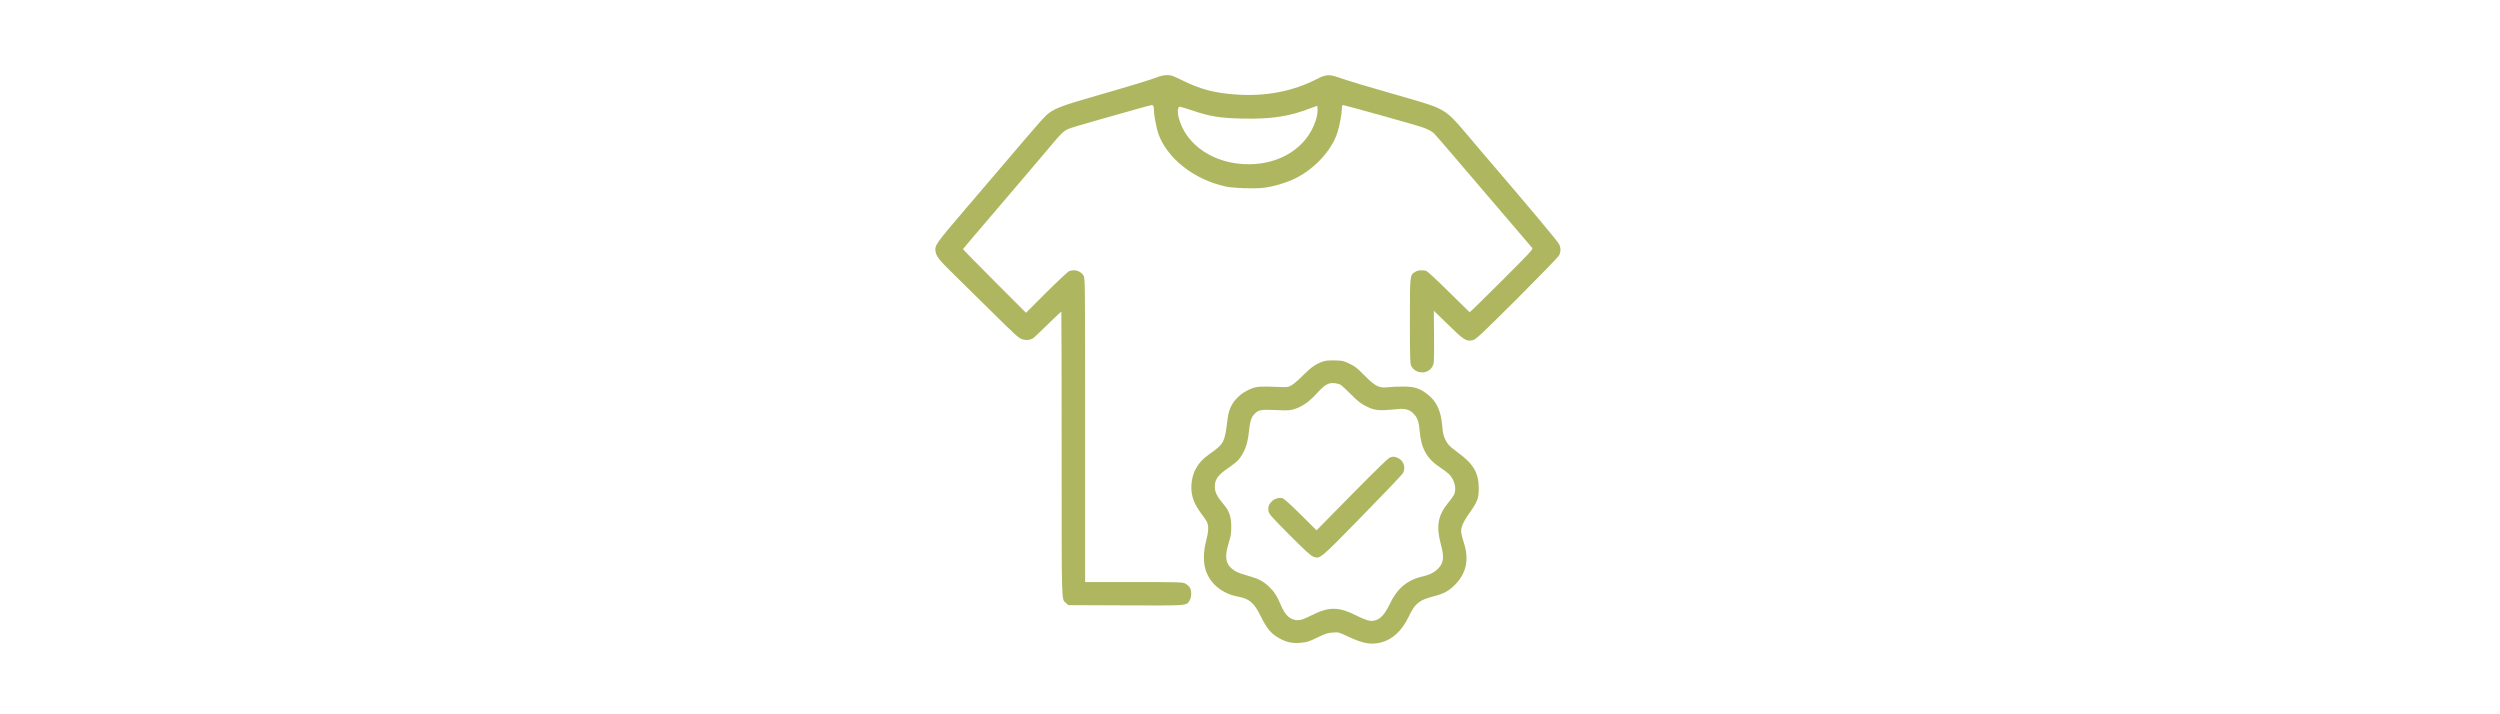
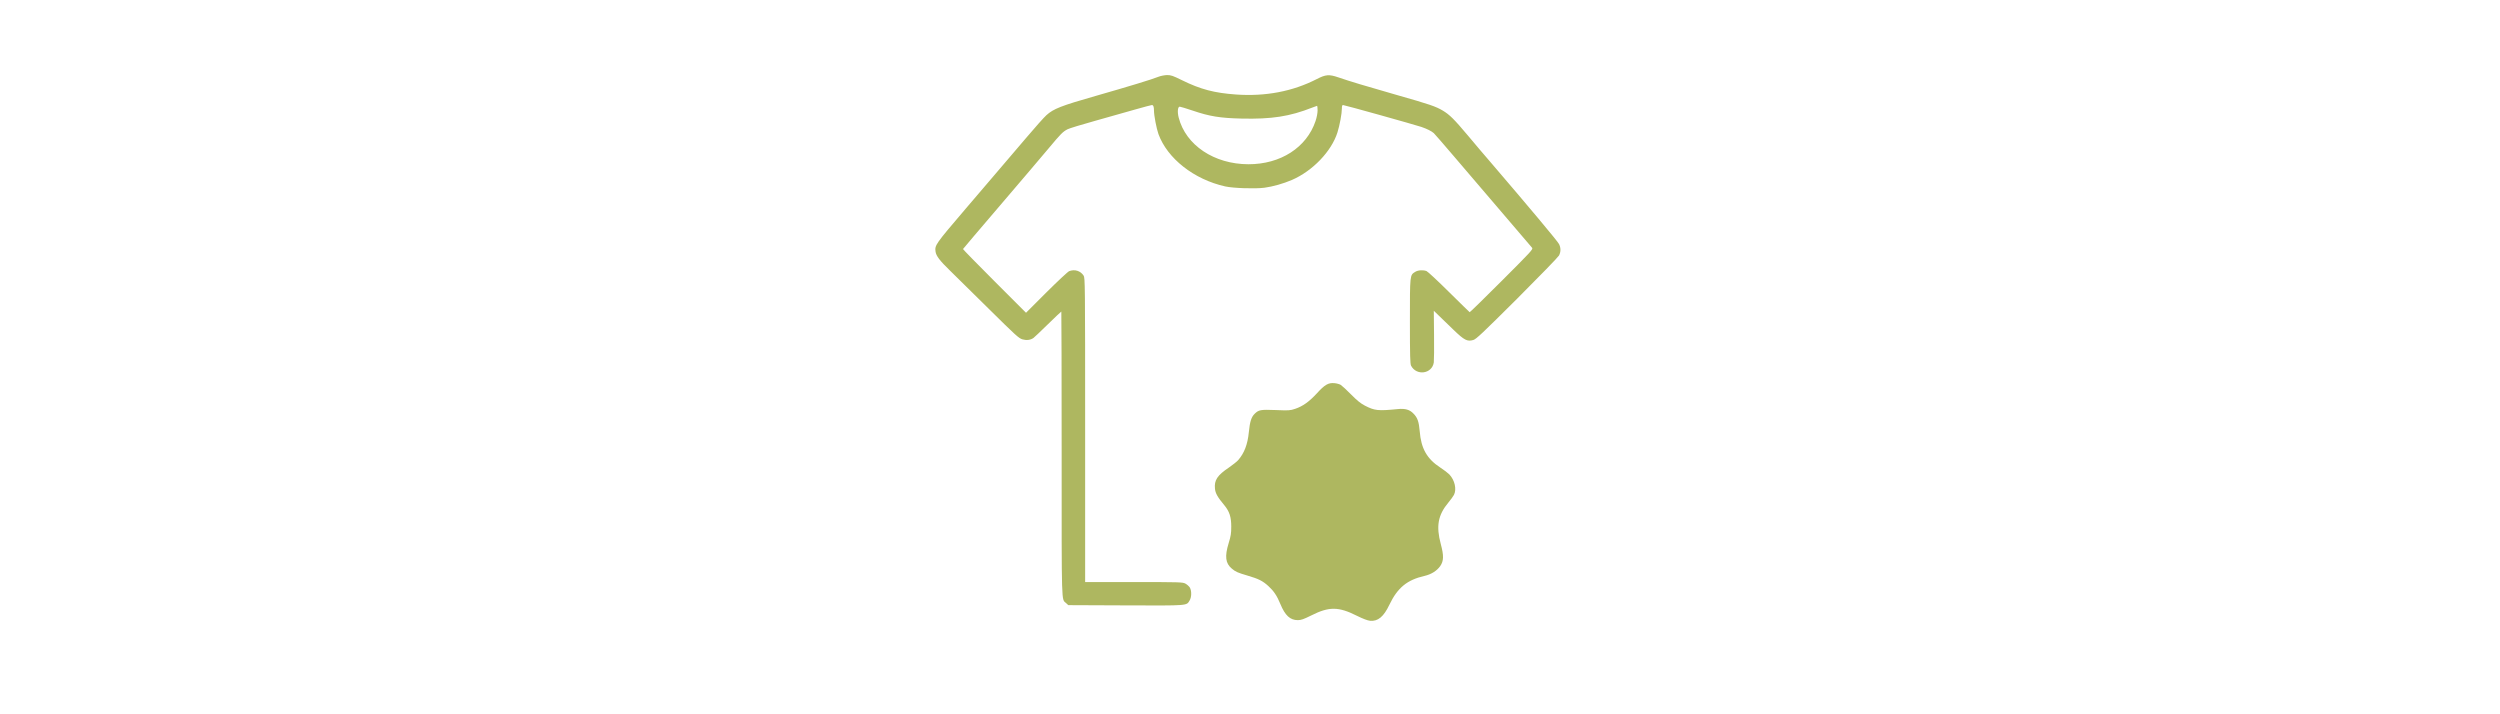
<svg xmlns="http://www.w3.org/2000/svg" xml:space="preserve" id="svg1" version="1.1" viewBox="0 0 370.417 105.833" height="400" width="1400">
  <defs id="defs1" />
  <g id="g3-2" stroke="none" fill="#000000" transform="matrix(0.012,0,0,-0.012,123.463,117.924)">
    <path style="fill:#aeb760;fill-opacity:1" id="path1-4" d="m 4015,8879 c -88,-35 -359,-117 -770,-235 -435,-124 -525,-160 -613,-239 -29,-26 -141,-151 -249,-279 -109,-127 -289,-339 -402,-471 -113,-132 -269,-314 -346,-405 -377,-442 -383,-450 -372,-531 7,-52 54,-113 179,-234 57,-55 270,-265 474,-467 339,-335 374,-367 419,-381 51,-15 100,-9 137,17 9,6 89,82 178,169 88,86 163,157 166,157 2,0 4,-792 4,-1760 0,-1914 -4,-1785 55,-1840 l 27,-25 709,-3 c 784,-3 749,-5 789,61 25,41 26,118 3,159 -10,16 -35,38 -55,49 -35,18 -67,19 -638,19 h -600 v 1878 c 0,1822 -1,1878 -19,1906 -39,59 -109,81 -178,55 -15,-5 -142,-124 -281,-262 l -252,-252 -390,390 c -215,215 -389,393 -388,397 2,4 208,247 459,540 251,293 520,610 598,703 153,183 175,205 234,236 21,11 174,58 340,104 166,46 389,109 495,140 106,30 199,55 206,55 18,0 26,-22 26,-69 0,-61 31,-221 55,-289 110,-302 439,-561 825,-647 99,-22 370,-31 484,-16 105,14 234,51 339,96 256,111 488,353 562,586 28,88 55,235 55,297 0,29 4,42 14,42 18,0 880,-241 967,-270 70,-24 124,-51 154,-77 11,-10 123,-139 250,-288 173,-204 838,-982 964,-1128 14,-17 -11,-44 -374,-407 -215,-215 -393,-389 -397,-388 -3,2 -119,114 -257,251 -137,136 -262,252 -276,257 -43,16 -105,12 -140,-10 -66,-41 -65,-32 -65,-610 0,-428 3,-526 14,-548 67,-129 260,-102 281,40 3,24 5,177 3,340 l -3,298 65,-63 c 36,-34 117,-112 180,-174 132,-127 168,-146 243,-124 36,11 110,81 540,509 274,274 507,514 518,534 23,46 24,91 1,140 -14,32 -378,466 -847,1013 -67,77 -191,223 -276,325 -176,209 -228,260 -314,312 -87,51 -158,76 -570,193 -388,111 -571,166 -720,217 -114,39 -155,35 -264,-21 -298,-153 -634,-217 -999,-191 -267,19 -438,64 -665,176 -114,56 -136,64 -186,64 -31,-1 -78,-10 -106,-21 z m 1965,-415 c 0,-33 -10,-86 -25,-131 -110,-327 -432,-535 -830,-534 -422,1 -773,236 -860,576 -18,70 -12,135 13,135 8,0 81,-22 161,-49 208,-71 338,-92 601,-98 372,-9 597,26 875,136 28,11 53,20 58,21 4,0 7,-25 7,-56 z" />
-     <path style="fill:#aeb760;fill-opacity:1" id="path2-5" d="m 6055,5366 c -92,-30 -151,-70 -247,-166 -53,-54 -118,-111 -145,-127 -46,-27 -52,-28 -158,-24 -235,9 -266,7 -337,-18 -36,-13 -91,-43 -122,-65 -107,-81 -160,-173 -177,-307 -36,-299 -42,-310 -229,-442 -138,-96 -209,-221 -218,-378 -7,-132 30,-234 133,-369 23,-30 49,-69 59,-87 23,-46 20,-124 -11,-238 -30,-113 -35,-234 -14,-325 44,-184 201,-322 410,-360 139,-25 199,-77 280,-244 65,-133 119,-202 196,-251 105,-66 187,-86 306,-74 68,7 98,16 197,65 100,48 128,57 189,61 70,5 73,5 190,-50 186,-87 283,-104 408,-72 143,37 256,144 341,320 77,162 127,203 310,250 124,32 184,65 260,141 137,137 175,305 115,503 -17,53 -33,112 -36,133 -12,63 17,134 104,256 96,137 111,176 111,299 0,188 -63,299 -249,436 -113,83 -135,106 -168,175 -19,40 -27,79 -34,160 -16,191 -70,304 -186,394 -96,72 -156,91 -293,92 -63,1 -149,-3 -191,-8 -111,-13 -156,10 -293,148 -87,89 -117,112 -183,143 -72,35 -86,38 -178,40 -63,2 -115,-2 -140,-11 z m 212,-292 c 15,-10 73,-63 128,-119 75,-76 118,-110 170,-137 121,-62 161,-66 407,-42 89,9 146,-7 191,-55 51,-51 68,-101 78,-219 17,-213 89,-340 254,-448 44,-28 94,-67 112,-85 67,-71 92,-183 57,-252 -9,-18 -40,-60 -69,-95 -129,-155 -153,-291 -94,-512 39,-145 37,-209 -7,-273 -42,-59 -111,-102 -194,-121 -215,-49 -333,-146 -434,-357 -70,-147 -141,-206 -238,-197 -33,4 -86,24 -161,61 -228,115 -345,116 -565,5 -95,-47 -125,-58 -166,-58 -95,0 -157,57 -216,200 -41,100 -81,160 -147,220 -71,65 -122,90 -258,130 -122,36 -148,47 -194,86 -79,66 -89,151 -39,315 27,88 32,119 32,204 0,118 -22,187 -85,263 -84,101 -110,147 -116,204 -11,106 29,166 172,262 46,32 97,72 114,91 76,87 117,194 132,345 13,132 31,188 72,228 51,49 71,53 261,46 161,-7 176,-6 239,15 95,32 173,88 268,191 97,107 142,133 216,126 28,-2 64,-12 80,-22 z" />
-     <path style="fill:#aeb760;fill-opacity:1" id="path3-5" d="m 6875,4179 c -21,-6 -164,-145 -469,-454 l -439,-446 -196,195 c -124,123 -206,197 -224,201 -45,12 -98,-4 -133,-39 -38,-38 -49,-72 -39,-124 6,-32 42,-73 258,-290 194,-194 261,-256 294,-268 83,-32 77,-37 608,507 264,270 488,505 498,522 38,69 12,153 -57,187 -46,22 -56,23 -101,9 z" />
+     <path style="fill:#aeb760;fill-opacity:1" id="path2-5" d="m 6055,5366 z m 212,-292 c 15,-10 73,-63 128,-119 75,-76 118,-110 170,-137 121,-62 161,-66 407,-42 89,9 146,-7 191,-55 51,-51 68,-101 78,-219 17,-213 89,-340 254,-448 44,-28 94,-67 112,-85 67,-71 92,-183 57,-252 -9,-18 -40,-60 -69,-95 -129,-155 -153,-291 -94,-512 39,-145 37,-209 -7,-273 -42,-59 -111,-102 -194,-121 -215,-49 -333,-146 -434,-357 -70,-147 -141,-206 -238,-197 -33,4 -86,24 -161,61 -228,115 -345,116 -565,5 -95,-47 -125,-58 -166,-58 -95,0 -157,57 -216,200 -41,100 -81,160 -147,220 -71,65 -122,90 -258,130 -122,36 -148,47 -194,86 -79,66 -89,151 -39,315 27,88 32,119 32,204 0,118 -22,187 -85,263 -84,101 -110,147 -116,204 -11,106 29,166 172,262 46,32 97,72 114,91 76,87 117,194 132,345 13,132 31,188 72,228 51,49 71,53 261,46 161,-7 176,-6 239,15 95,32 173,88 268,191 97,107 142,133 216,126 28,-2 64,-12 80,-22 z" />
  </g>
</svg>